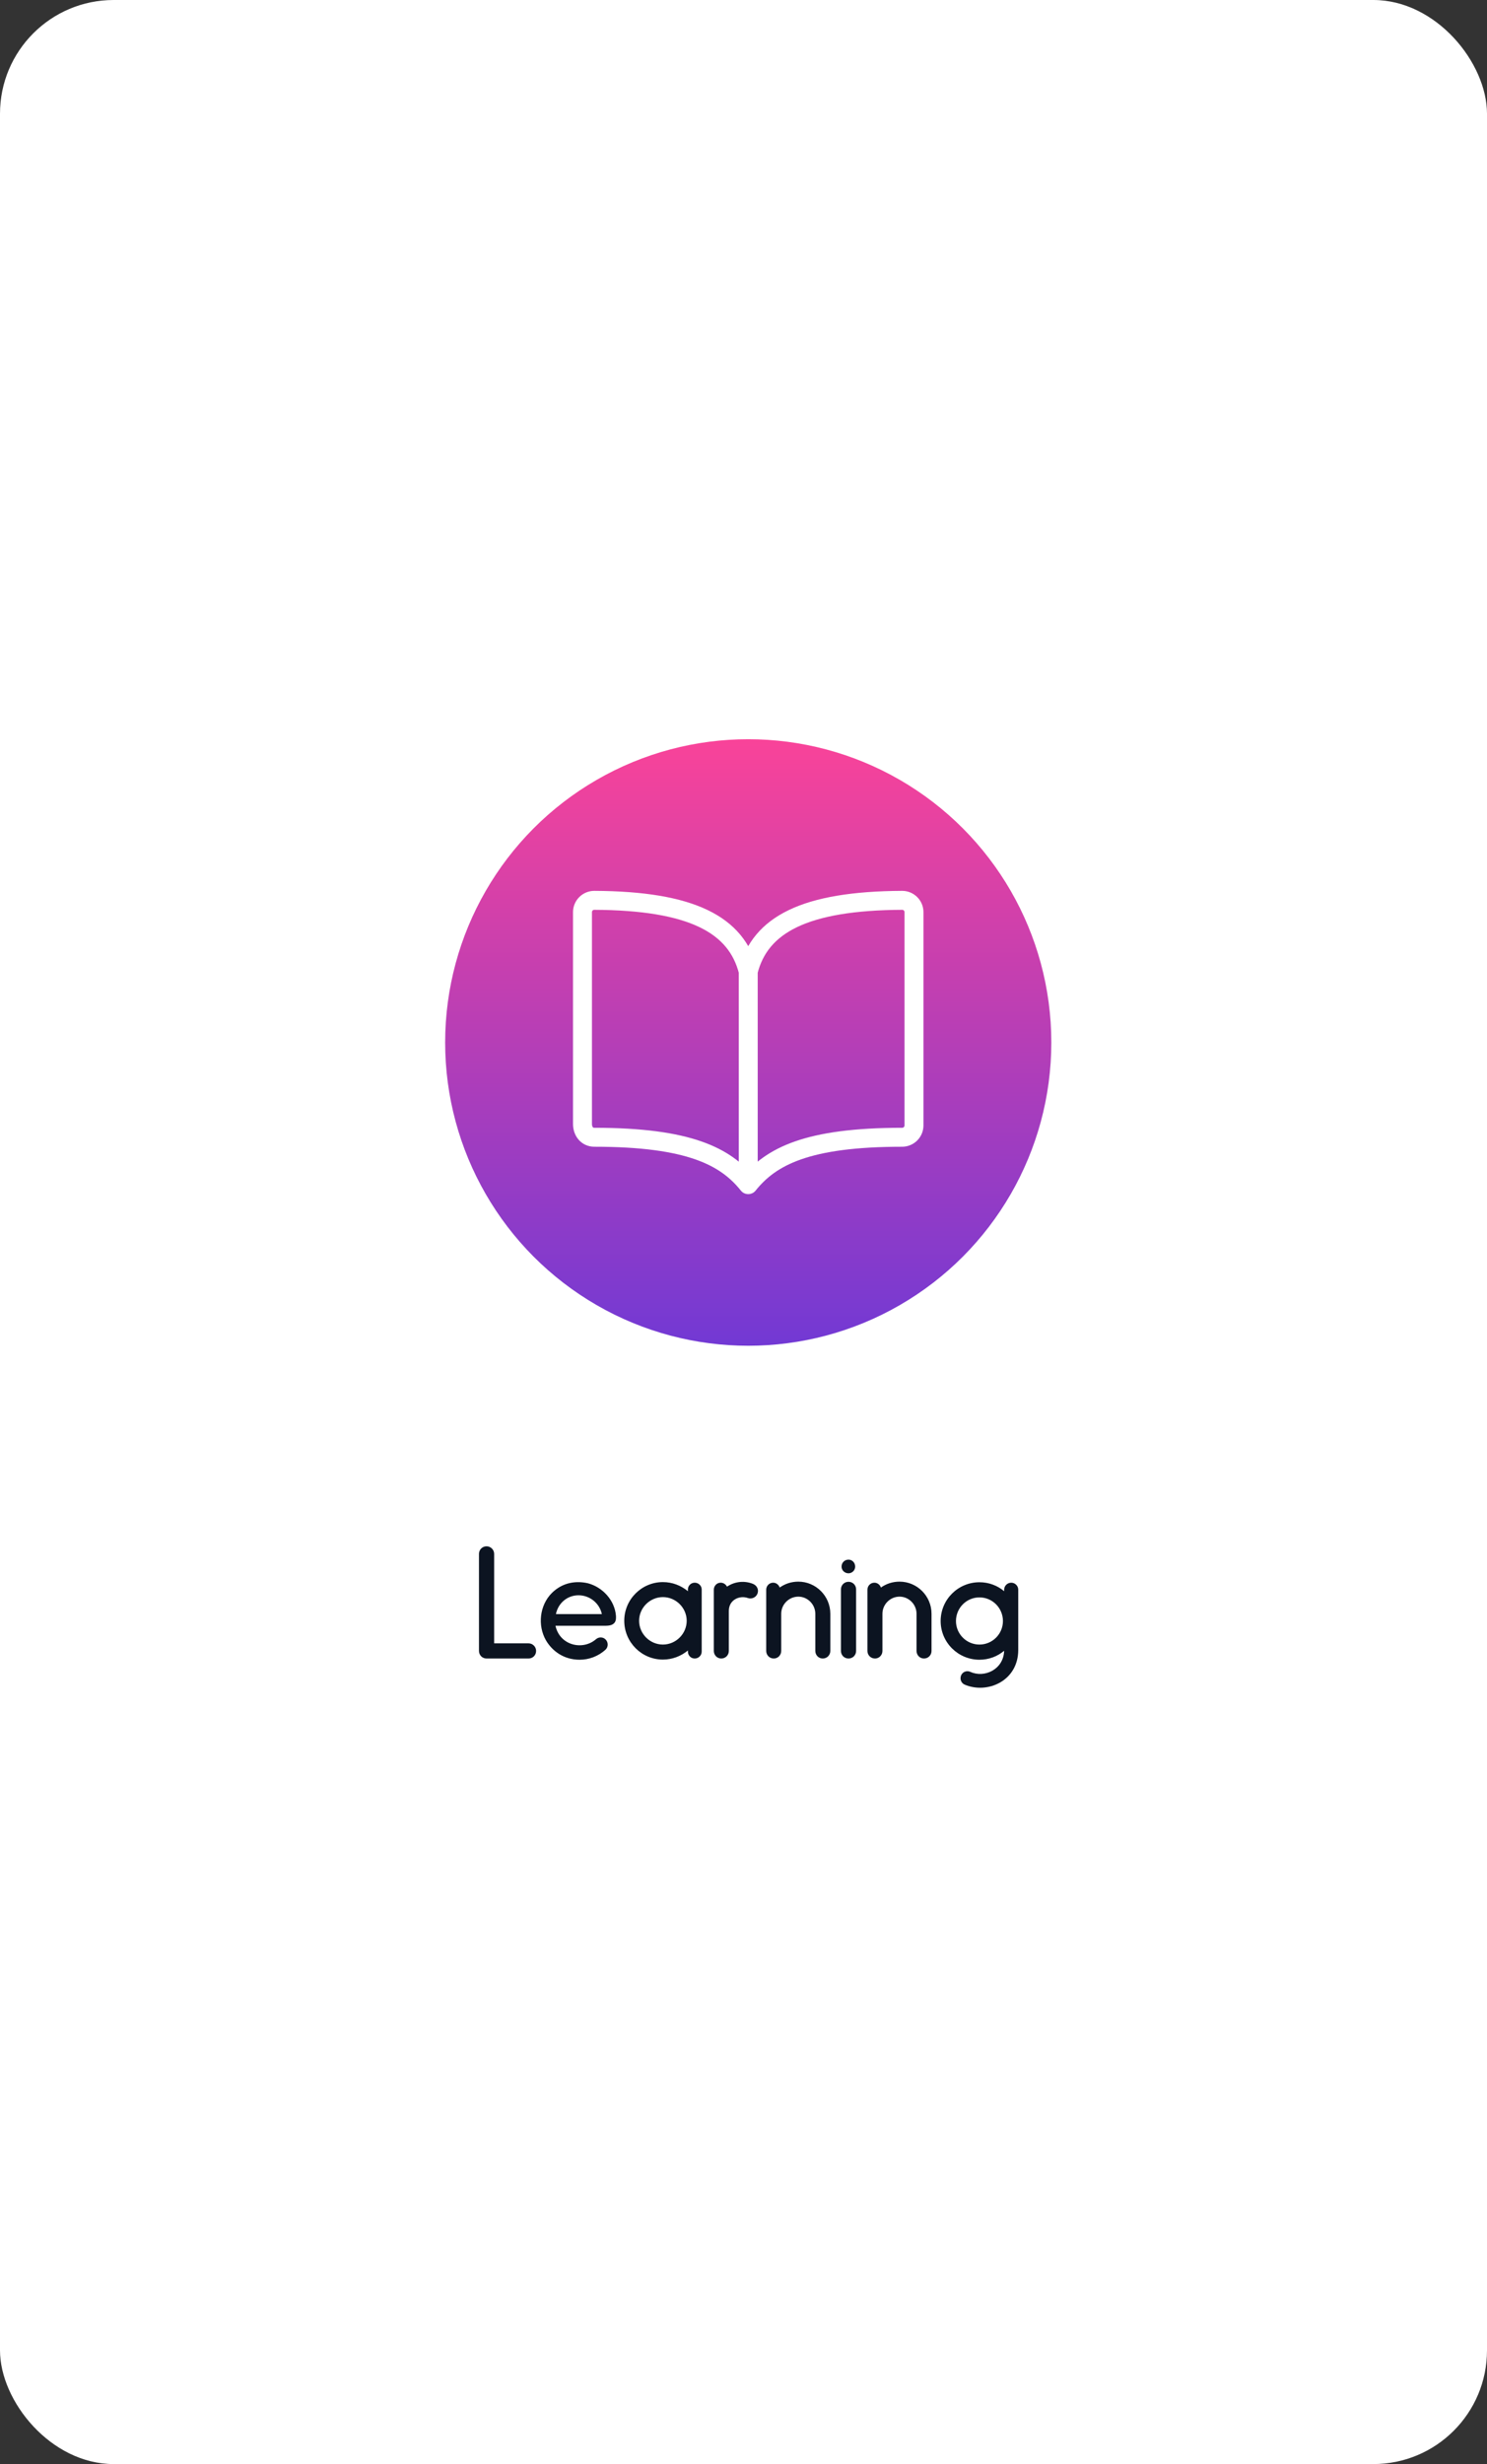
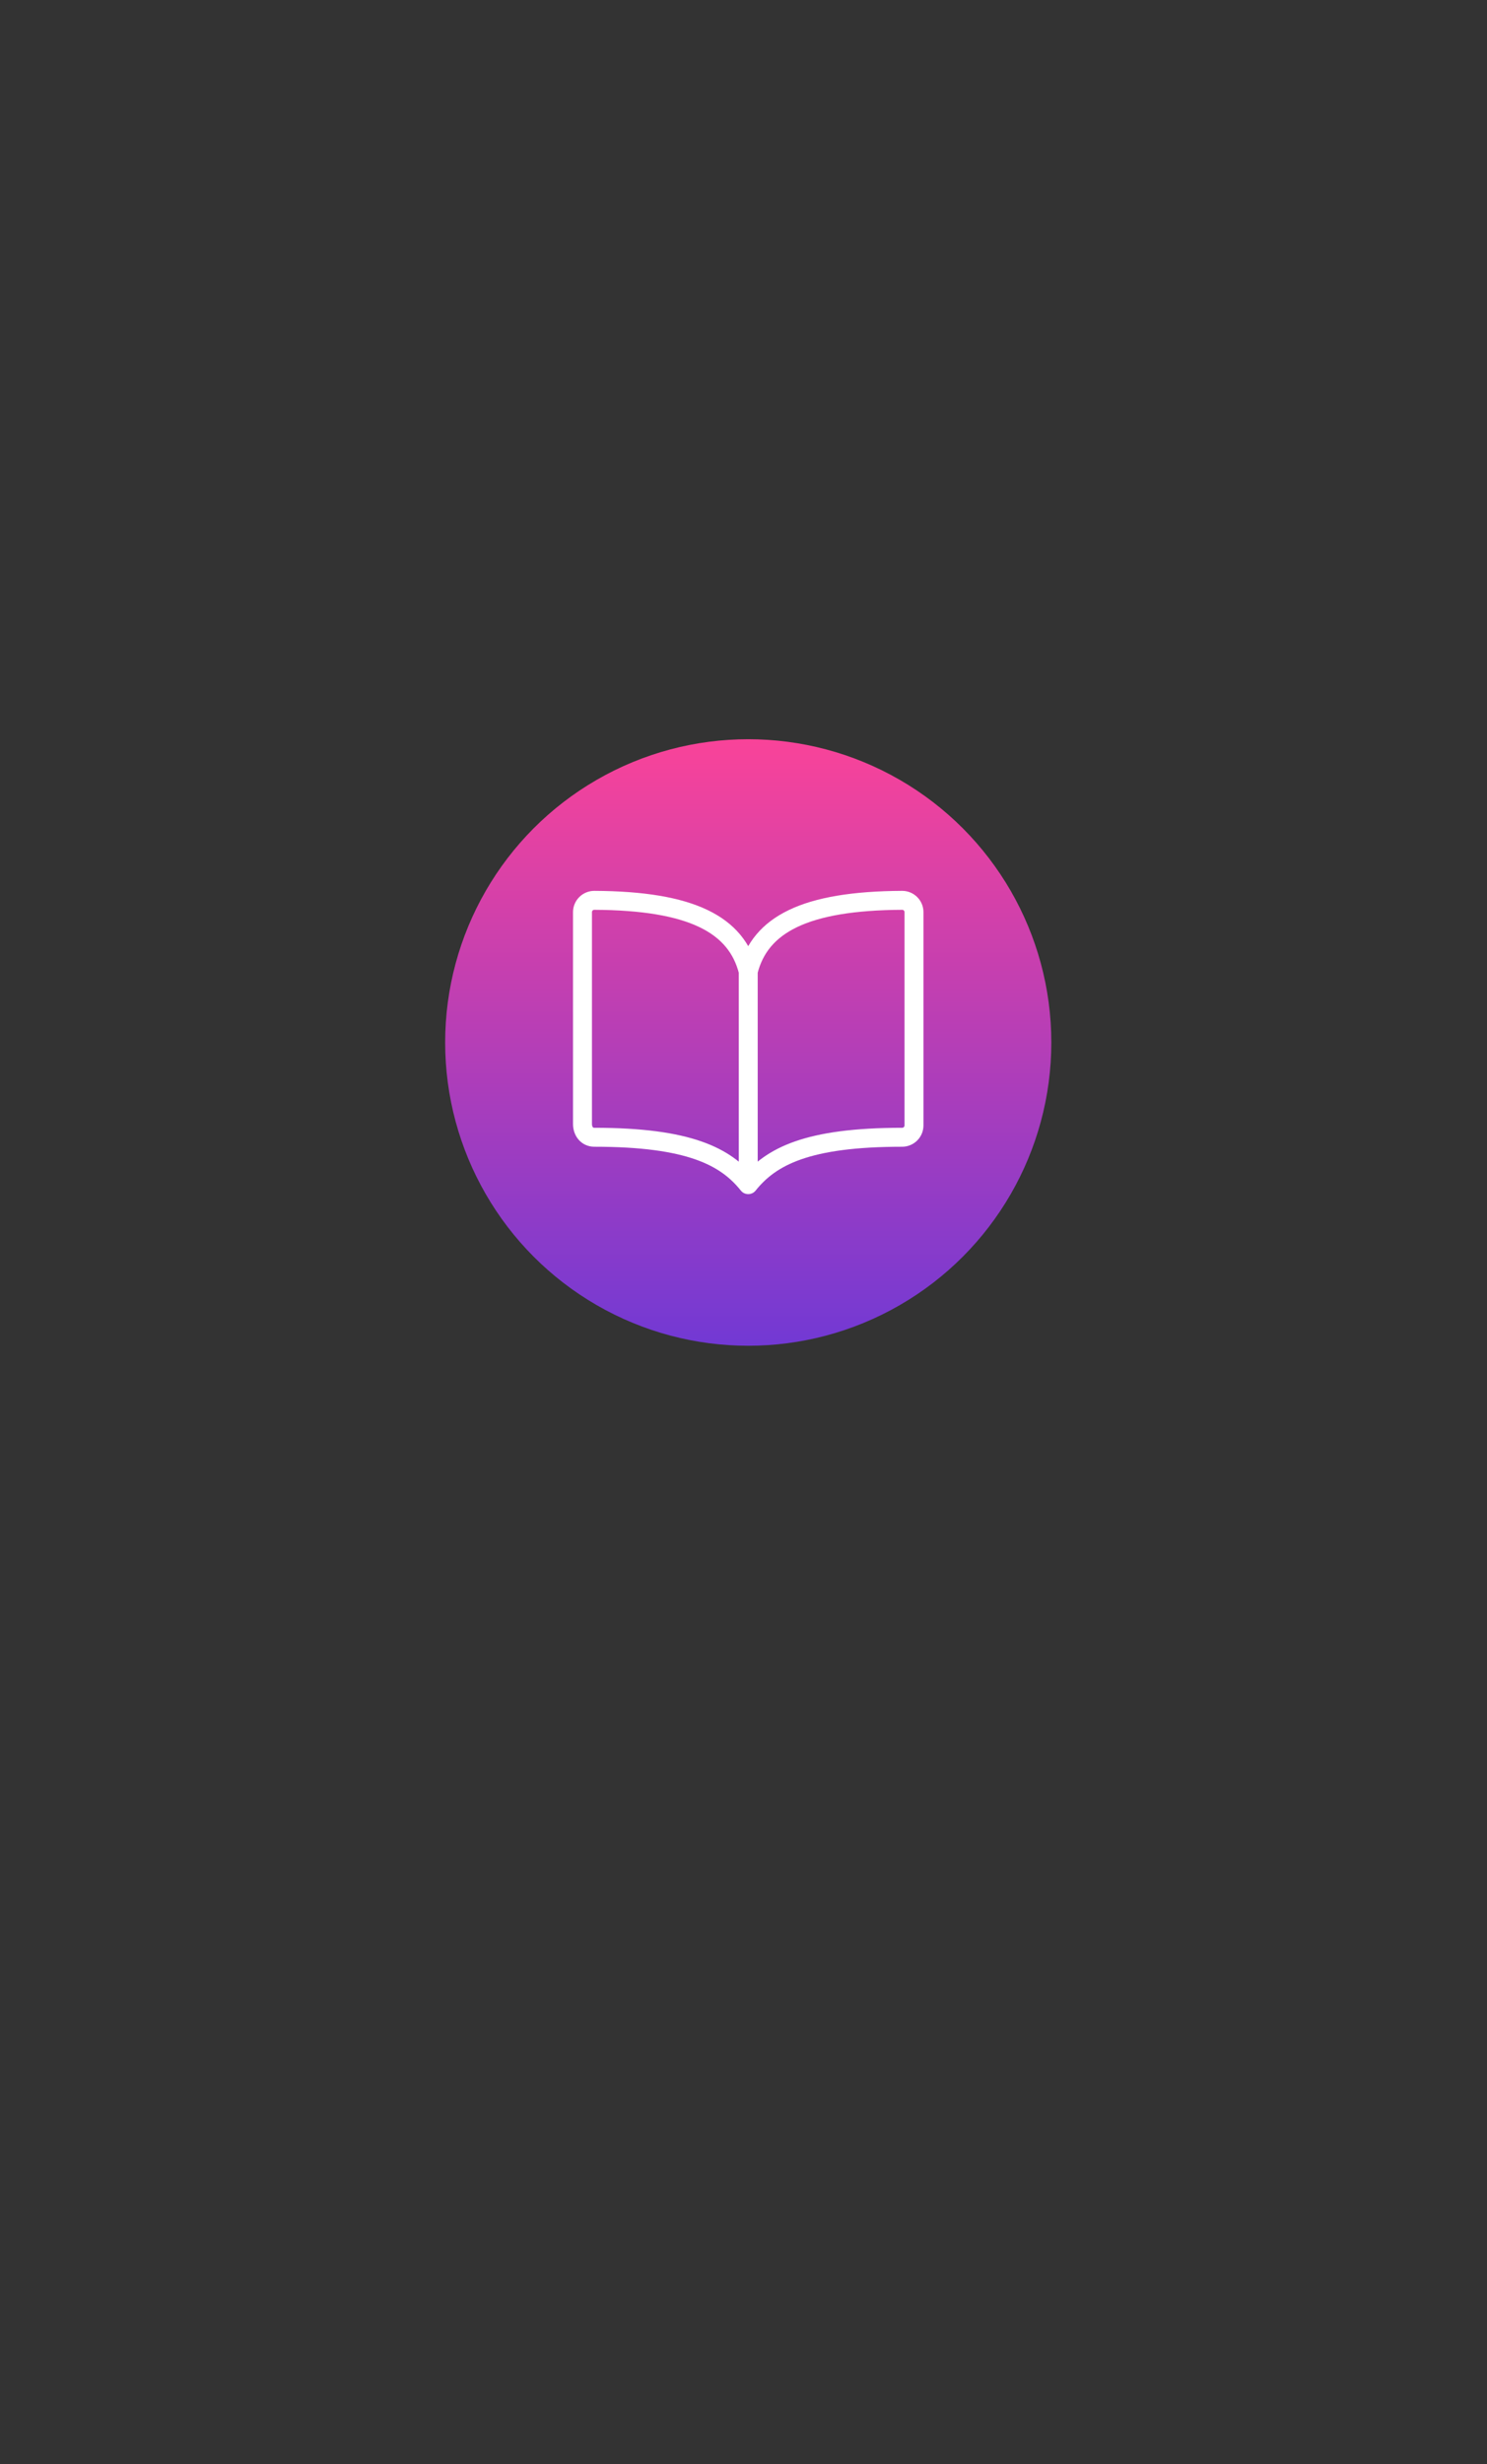
<svg xmlns="http://www.w3.org/2000/svg" width="157" height="260" viewBox="0 0 157 260" fill="none">
  <rect x="0" y="0" width="157" height="260" fill="#333333" stroke="none" />
-   <rect width="157" height="260" rx="12" fill="white" />
  <circle cx="79" cy="110" r="32" fill="url(#paint0_linear_5_325)" />
  <path d="M79 102.5C80.25 97.566 84.971 95.046 95.25 95C95.414 94.999 95.577 95.031 95.729 95.094C95.881 95.156 96.019 95.249 96.135 95.365C96.251 95.481 96.344 95.619 96.406 95.771C96.469 95.923 96.501 96.086 96.5 96.25V118.75C96.5 119.082 96.368 119.399 96.134 119.634C95.9 119.868 95.582 120 95.25 120C85.25 120 81.387 122.016 79 125M79 102.5C77.75 97.566 73.029 95.046 62.75 95C62.586 94.999 62.423 95.031 62.271 95.094C62.119 95.156 61.981 95.249 61.865 95.365C61.748 95.481 61.657 95.619 61.594 95.771C61.531 95.923 61.499 96.086 61.5 96.25V118.599C61.5 119.371 61.978 120 62.75 120C72.75 120 76.627 122.031 79 125M79 102.5V125" stroke="white" stroke-width="2" stroke-linecap="round" stroke-linejoin="round" />
-   <path d="M55.804 175H51.372C50.924 175 50.572 174.648 50.572 174.2V163.96C50.572 163.512 50.924 163.16 51.372 163.16C51.804 163.16 52.172 163.512 52.172 163.96V173.4H55.804C56.252 173.4 56.604 173.768 56.604 174.2C56.604 174.648 56.252 175 55.804 175ZM65.033 170.488C65.049 170.76 65.049 171.032 64.857 171.256C64.569 171.576 64.057 171.544 63.625 171.544H58.649C59.097 173.624 61.513 174.184 62.921 172.968C63.225 172.696 63.705 172.712 63.977 173.032C64.249 173.352 64.217 173.816 63.913 174.088C63.161 174.76 62.201 175.128 61.193 175.128C59.513 175.128 58.297 174.2 57.641 173.08C56.745 171.512 56.969 169.4 58.249 168.104C59.449 166.904 60.921 166.792 62.089 167.064C63.641 167.48 64.905 168.872 65.033 170.488ZM58.697 170.312H63.545C63.305 169.176 62.281 168.328 61.081 168.328C59.881 168.328 58.921 169.176 58.697 170.312ZM73.35 167C73.75 167 74.086 167.32 74.086 167.72V174.264C74.086 174.68 73.75 175 73.35 175C72.95 175 72.63 174.68 72.63 174.264V174.152C71.91 174.744 70.998 175.112 69.99 175.112C67.734 175.112 65.91 173.272 65.91 171.016C65.91 168.776 67.734 166.936 69.99 166.936C70.998 166.936 71.91 167.304 72.63 167.896V167.72C72.63 167.32 72.95 167 73.35 167ZM69.99 173.528C71.366 173.528 72.502 172.392 72.502 171.016C72.502 169.656 71.366 168.52 69.99 168.52C68.614 168.52 67.478 169.656 67.478 171.016C67.478 172.392 68.614 173.528 69.99 173.528ZM79.511 167.128C79.927 167.304 80.135 167.736 79.975 168.152C79.815 168.568 79.351 168.76 78.951 168.616C78.103 168.312 76.951 168.792 76.951 169.976V174.2C76.951 174.648 76.599 175 76.151 175C75.719 175 75.367 174.648 75.367 174.2V167.736C75.367 167.336 75.687 167 76.087 167C76.391 167 76.631 167.176 76.759 167.416C77.623 166.84 78.647 166.776 79.511 167.128ZM84.29 166.888C86.146 166.888 87.666 168.408 87.666 170.28V174.2C87.666 174.648 87.314 175 86.866 175C86.434 175 86.082 174.648 86.082 174.2V170.28C86.082 169.288 85.266 168.472 84.29 168.472C83.298 168.472 82.482 169.288 82.482 170.28V174.2C82.482 174.648 82.13 175 81.698 175C81.25 175 80.898 174.648 80.898 174.2V167.736C80.898 167.336 81.218 167 81.634 167C81.954 167 82.226 167.224 82.322 167.512C82.882 167.112 83.554 166.888 84.29 166.888ZM90.292 165.304C90.292 165.688 89.972 166.008 89.588 166.008C89.172 166.008 88.852 165.688 88.852 165.304C88.852 164.888 89.172 164.568 89.588 164.568C89.972 164.568 90.292 164.888 90.292 165.304ZM89.588 175C89.14 175 88.788 174.648 88.788 174.2V167.704C88.788 167.256 89.14 166.904 89.588 166.904C90.036 166.904 90.388 167.256 90.388 167.704V174.2C90.388 174.648 90.036 175 89.588 175ZM94.977 166.888C96.833 166.888 98.353 168.408 98.353 170.28V174.2C98.353 174.648 98.001 175 97.553 175C97.121 175 96.769 174.648 96.769 174.2V170.28C96.769 169.288 95.953 168.472 94.977 168.472C93.985 168.472 93.169 169.288 93.169 170.28V174.2C93.169 174.648 92.817 175 92.385 175C91.937 175 91.585 174.648 91.585 174.2V167.736C91.585 167.336 91.905 167 92.321 167C92.641 167 92.913 167.224 93.009 167.512C93.569 167.112 94.241 166.888 94.977 166.888ZM106.772 167C107.172 167 107.508 167.336 107.508 167.736V174.088C107.508 177.4 104.212 178.776 101.844 177.752C101.476 177.592 101.316 177.16 101.476 176.776C101.636 176.408 102.068 176.232 102.452 176.408C103.924 177.08 105.956 176.168 106.02 174.184C105.316 174.776 104.404 175.128 103.412 175.128C101.156 175.128 99.316 173.304 99.316 171.048C99.316 168.776 101.156 166.952 103.412 166.952C104.404 166.952 105.316 167.304 106.02 167.896V167.736C106.02 167.336 106.356 167 106.772 167ZM103.412 173.528C104.788 173.528 105.892 172.408 105.892 171.048C105.892 169.672 104.788 168.552 103.412 168.552C102.036 168.552 100.932 169.672 100.932 171.048C100.932 172.408 102.036 173.528 103.412 173.528Z" fill="#0C1421" />
  <defs>
    <linearGradient id="paint0_linear_5_325" x1="79" y1="78" x2="79" y2="142" gradientUnits="userSpaceOnUse">
      <stop stop-color="#F94399" />
      <stop offset="1" stop-color="#7239D4" />
    </linearGradient>
  </defs>
</svg>